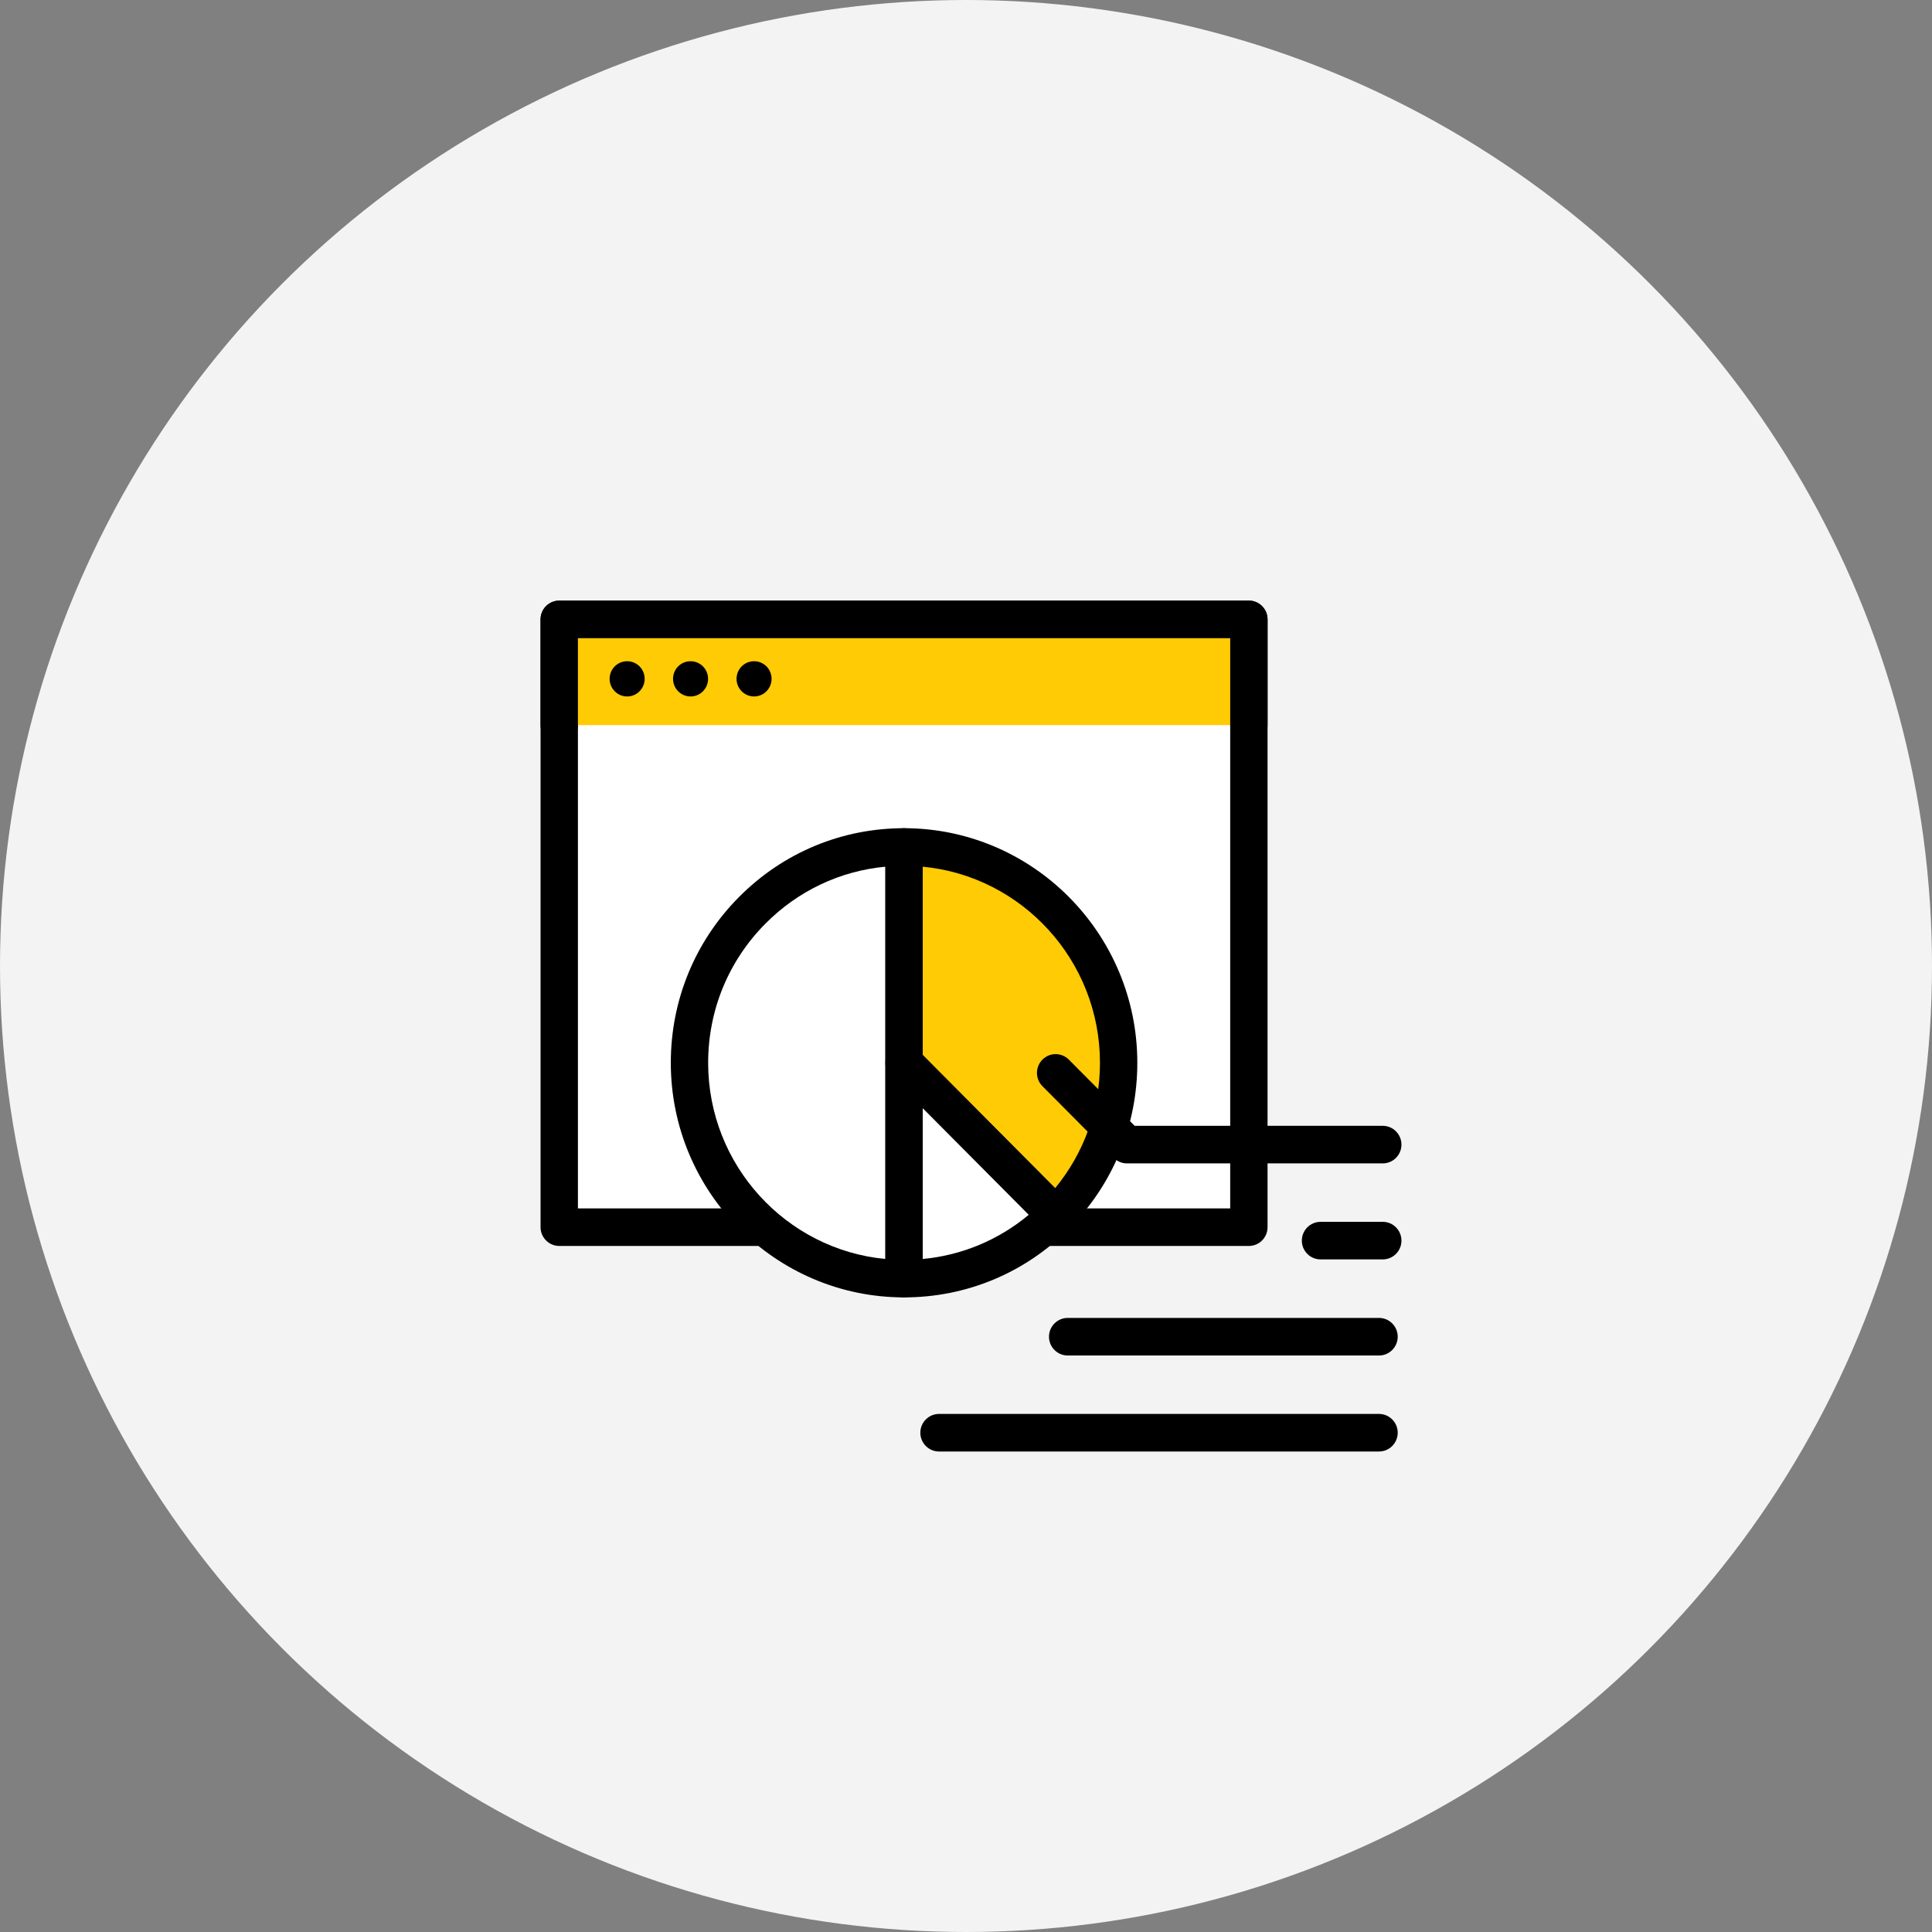
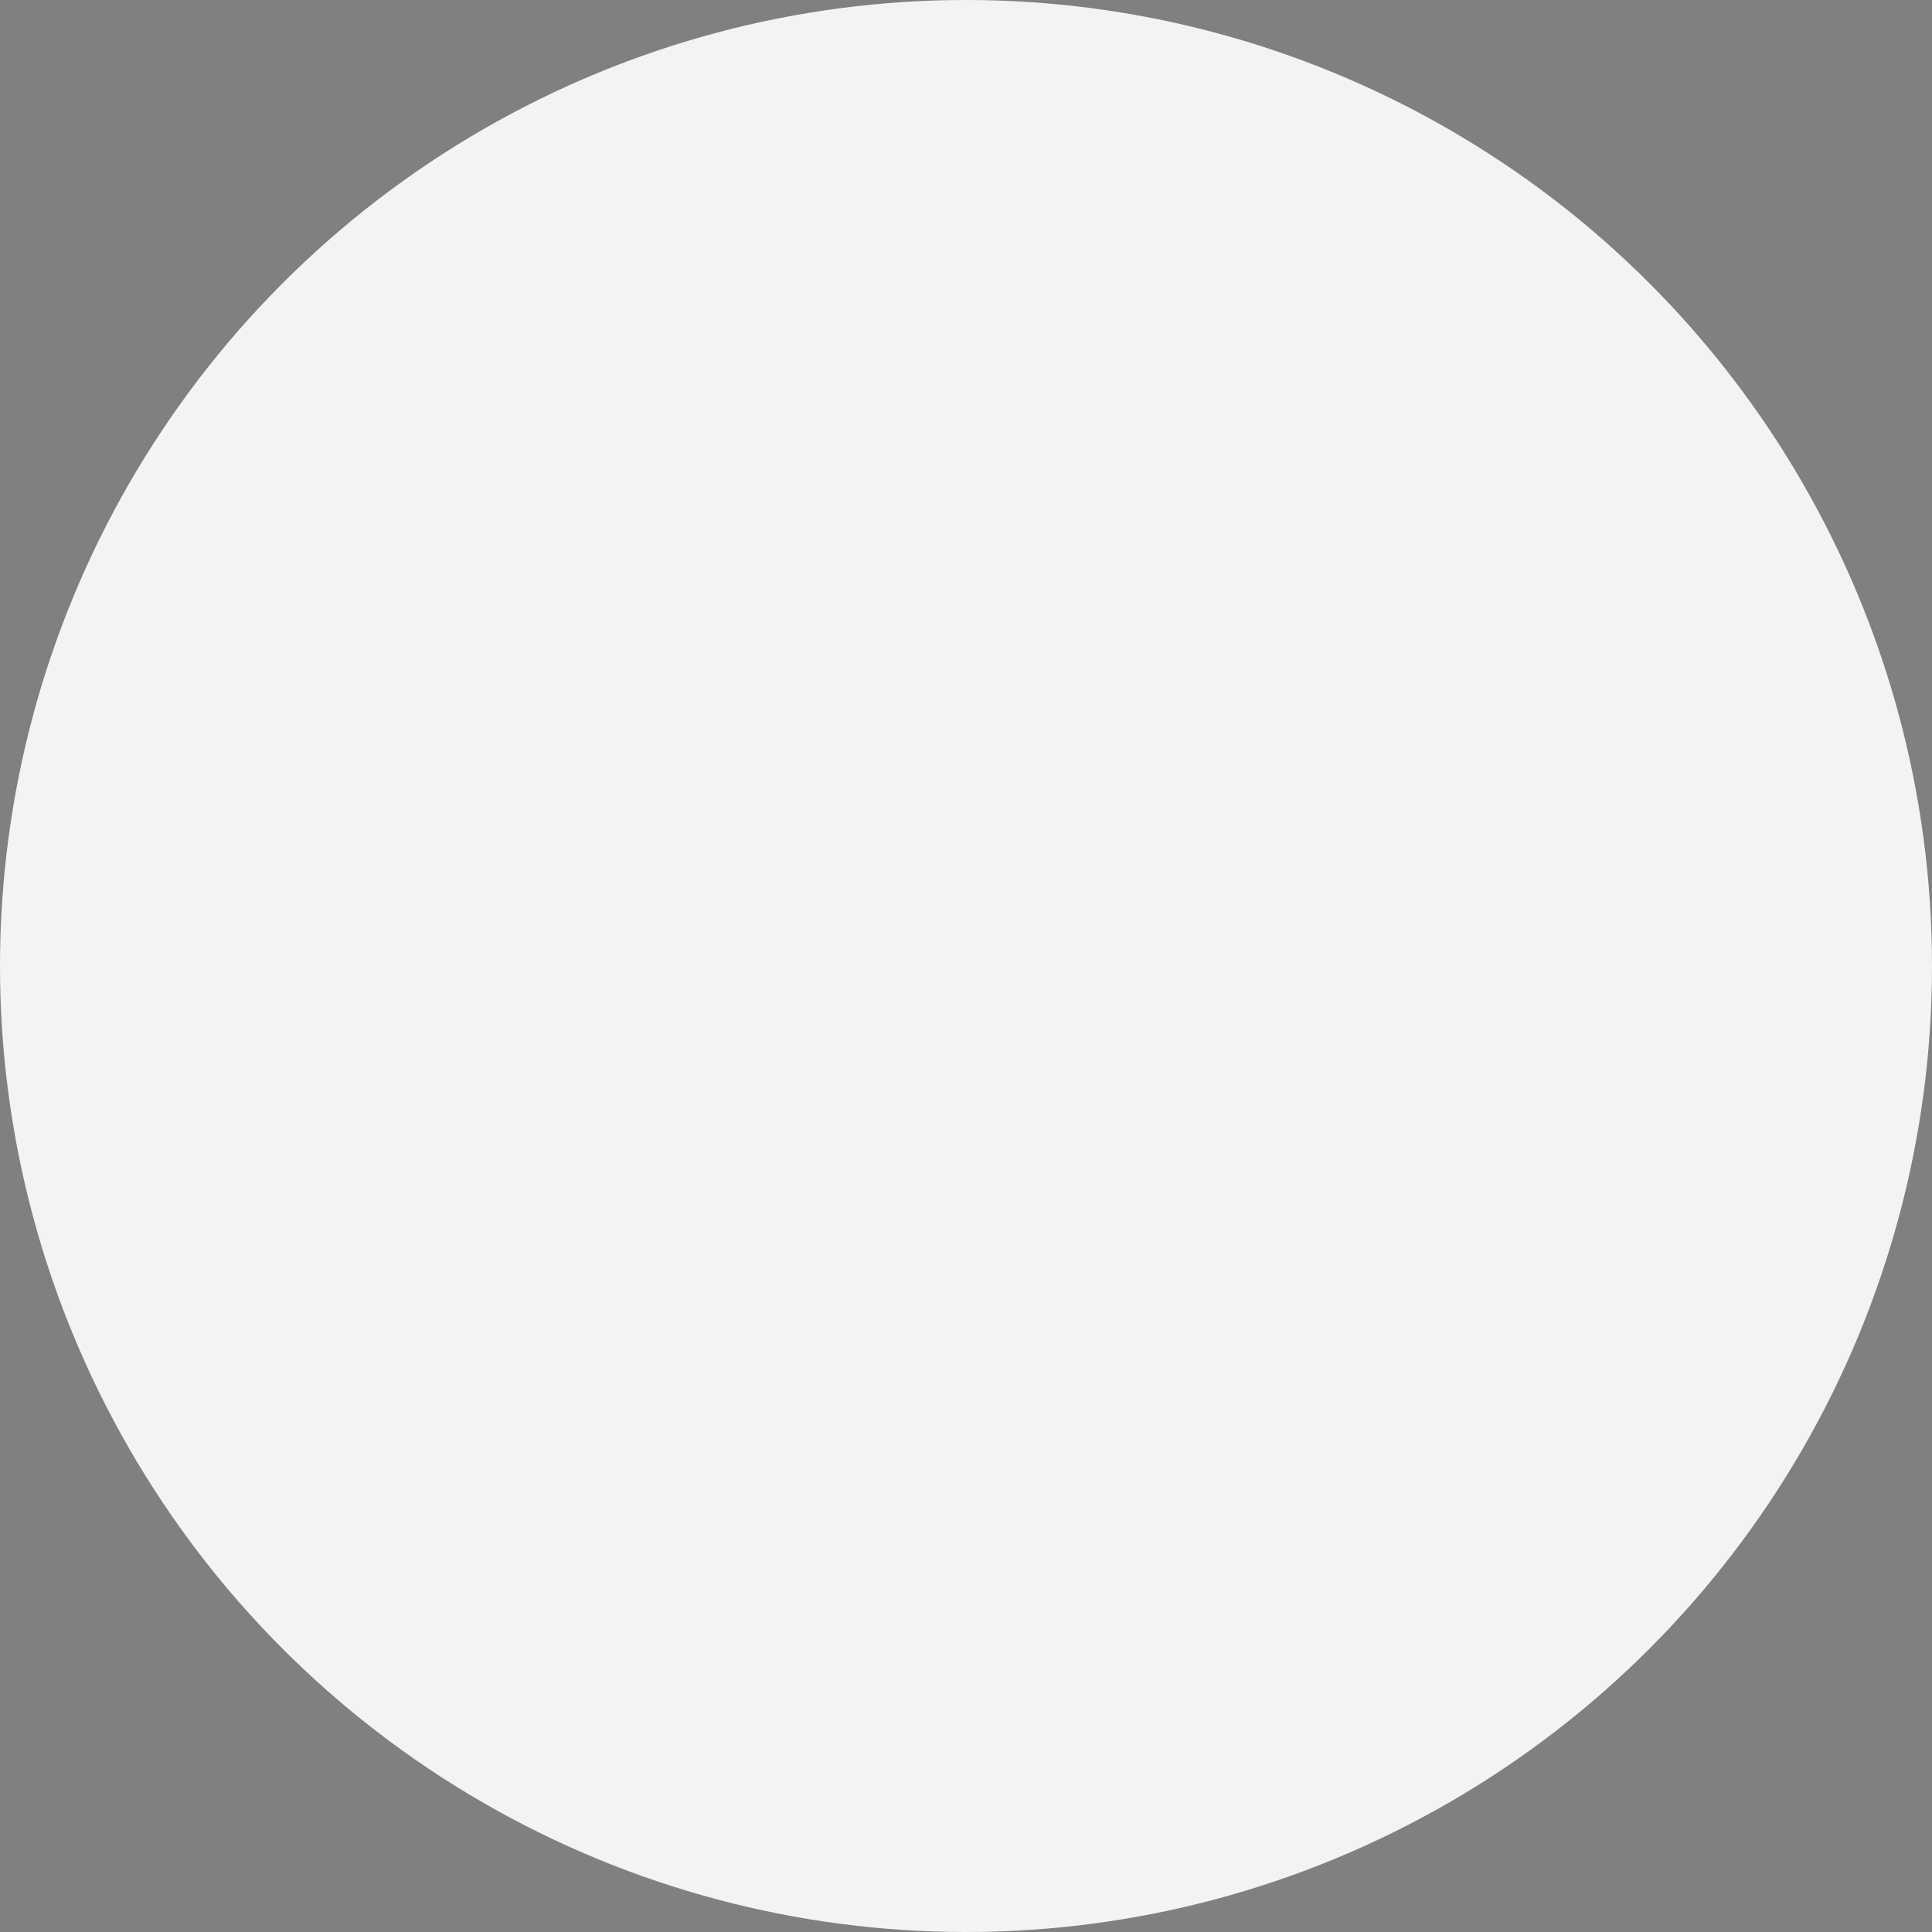
<svg xmlns="http://www.w3.org/2000/svg" width="193" height="193" viewBox="0 0 193 193" fill="none">
  <rect x="0" y="0" width="193" height="193" fill="#808080" stroke="none" />
  <circle cx="96.5" cy="96.5" r="96.5" fill="#F3F3F3" />
  <g clip-path="url(#clip0_7_2)">
    <path d="M124.759 61.877H55.866V122.591H124.759V61.877Z" fill="white" />
    <path d="M124.759 124.467H55.866C54.837 124.467 54 123.625 54 122.591V61.877C54 60.842 54.837 60 55.866 60H124.759C125.787 60 126.624 60.842 126.624 61.877V122.591C126.624 123.625 125.787 124.467 124.759 124.467ZM57.732 120.714H122.893V63.753H57.732V120.714Z" fill="black" />
    <path d="M55.866 72.435V61.877H124.759V72.435" fill="#FFCB05" />
    <path d="M124.759 74.311C123.73 74.311 122.893 73.469 122.893 72.435V63.753H57.732V72.435C57.732 73.469 56.894 74.311 55.866 74.311C54.837 74.311 54 73.469 54 72.435V61.877C54 60.842 54.837 60 55.866 60H124.759C125.787 60 126.624 60.842 126.624 61.877V72.435C126.624 73.469 125.787 74.311 124.759 74.311Z" fill="black" />
    <path d="M64.399 67.814C64.399 66.839 63.619 66.055 62.649 66.055C61.679 66.055 60.899 66.839 60.899 67.814C60.899 68.79 61.687 69.574 62.649 69.574C63.611 69.574 64.399 68.79 64.399 67.814Z" fill="black" />
-     <path d="M70.734 67.814C70.734 66.839 69.955 66.055 68.984 66.055C68.014 66.055 67.235 66.839 67.235 67.814C67.235 68.79 68.023 69.574 68.984 69.574C69.947 69.574 70.734 68.79 70.734 67.814Z" fill="black" />
-     <path d="M77.078 67.814C77.078 66.839 76.299 66.055 75.328 66.055C74.358 66.055 73.579 66.839 73.579 67.814C73.579 68.79 74.366 69.574 75.328 69.574C76.29 69.574 77.078 68.79 77.078 67.814Z" fill="black" />
    <path d="M90.337 108.046C89.309 108.046 88.471 107.204 88.471 106.169C88.471 105.135 89.3 104.293 90.337 104.293C91.365 104.293 92.203 105.135 92.203 106.169C92.203 107.204 91.365 108.046 90.337 108.046Z" fill="black" />
    <path d="M90.312 84.619C84.391 84.619 79.035 87.029 75.154 90.932C71.273 94.835 68.876 100.223 68.876 106.178C68.876 118.087 78.471 127.736 90.312 127.736V106.178V84.619Z" fill="white" />
    <path d="M90.312 129.604C77.467 129.604 67.011 119.096 67.011 106.169C67.011 99.915 69.432 94.027 73.835 89.598C78.239 85.17 84.085 82.734 90.312 82.734C91.341 82.734 92.178 83.577 92.178 84.611V127.728C92.178 128.762 91.341 129.604 90.312 129.604ZM88.447 86.579C83.927 87.004 79.731 88.981 76.472 92.258C72.774 95.978 70.742 100.915 70.742 106.178C70.742 116.394 78.529 124.826 88.447 125.768V86.579Z" fill="black" />
    <path d="M90.312 84.619V106.178L105.47 121.423C109.351 117.52 111.748 112.132 111.748 106.178C111.748 94.268 102.153 84.619 90.312 84.619Z" fill="#FFCB05" />
-     <path d="M105.47 123.291C104.99 123.291 104.517 123.108 104.152 122.741L88.994 107.495C88.645 107.145 88.446 106.67 88.446 106.169V84.611C88.446 83.577 89.284 82.734 90.312 82.734C103.157 82.734 113.614 93.251 113.614 106.169C113.614 112.424 111.192 118.312 106.789 122.741C106.424 123.108 105.943 123.291 105.47 123.291ZM92.178 105.394L105.404 118.696C108.298 115.176 109.882 110.798 109.882 106.169C109.882 95.953 102.096 87.522 92.178 86.579V105.394Z" fill="black" />
    <path d="M90.312 127.728C96.233 127.728 101.59 125.318 105.47 121.415L90.312 106.169V127.728Z" fill="white" />
    <path d="M90.312 129.605C89.284 129.605 88.446 128.762 88.446 127.728V106.169C88.446 105.411 88.902 104.727 89.599 104.435C90.296 104.143 91.1 104.301 91.631 104.843L106.789 120.089C107.519 120.823 107.519 122.007 106.789 122.741C102.386 127.169 96.54 129.605 90.312 129.605ZM92.178 110.706V125.768C96.084 125.401 99.749 123.875 102.767 121.356L92.178 110.706Z" fill="black" />
    <path d="M138.134 116.219H112.577C112.08 116.219 111.607 116.019 111.259 115.669L104.136 108.505C103.406 107.771 103.406 106.587 104.136 105.853C104.865 105.119 106.043 105.119 106.773 105.853L113.348 112.466H138.134C139.163 112.466 140 113.309 140 114.343C140 115.377 139.163 116.219 138.134 116.219Z" fill="black" />
    <path d="M138.134 125.81H131.915C130.887 125.81 130.049 124.968 130.049 123.934C130.049 122.899 130.887 122.057 131.915 122.057H138.134C139.163 122.057 140 122.899 140 123.934C140 124.968 139.163 125.81 138.134 125.81Z" fill="black" />
    <path d="M137.761 135.409H106.656C105.628 135.409 104.791 134.567 104.791 133.533C104.791 132.499 105.628 131.656 106.656 131.656H137.761C138.789 131.656 139.627 132.499 139.627 133.533C139.627 134.567 138.789 135.409 137.761 135.409Z" fill="black" />
-     <path d="M137.761 145H93.803C92.775 145 91.938 144.158 91.938 143.124C91.938 142.089 92.775 141.247 93.803 141.247H137.761C138.789 141.247 139.627 142.089 139.627 143.124C139.627 144.158 138.789 145 137.761 145Z" fill="black" />
  </g>
  <defs>
    <clipPath id="clip0_7_2">
-       <rect width="86" height="85" fill="white" transform="translate(54 60)" />
-     </clipPath>
+       </clipPath>
  </defs>
</svg>